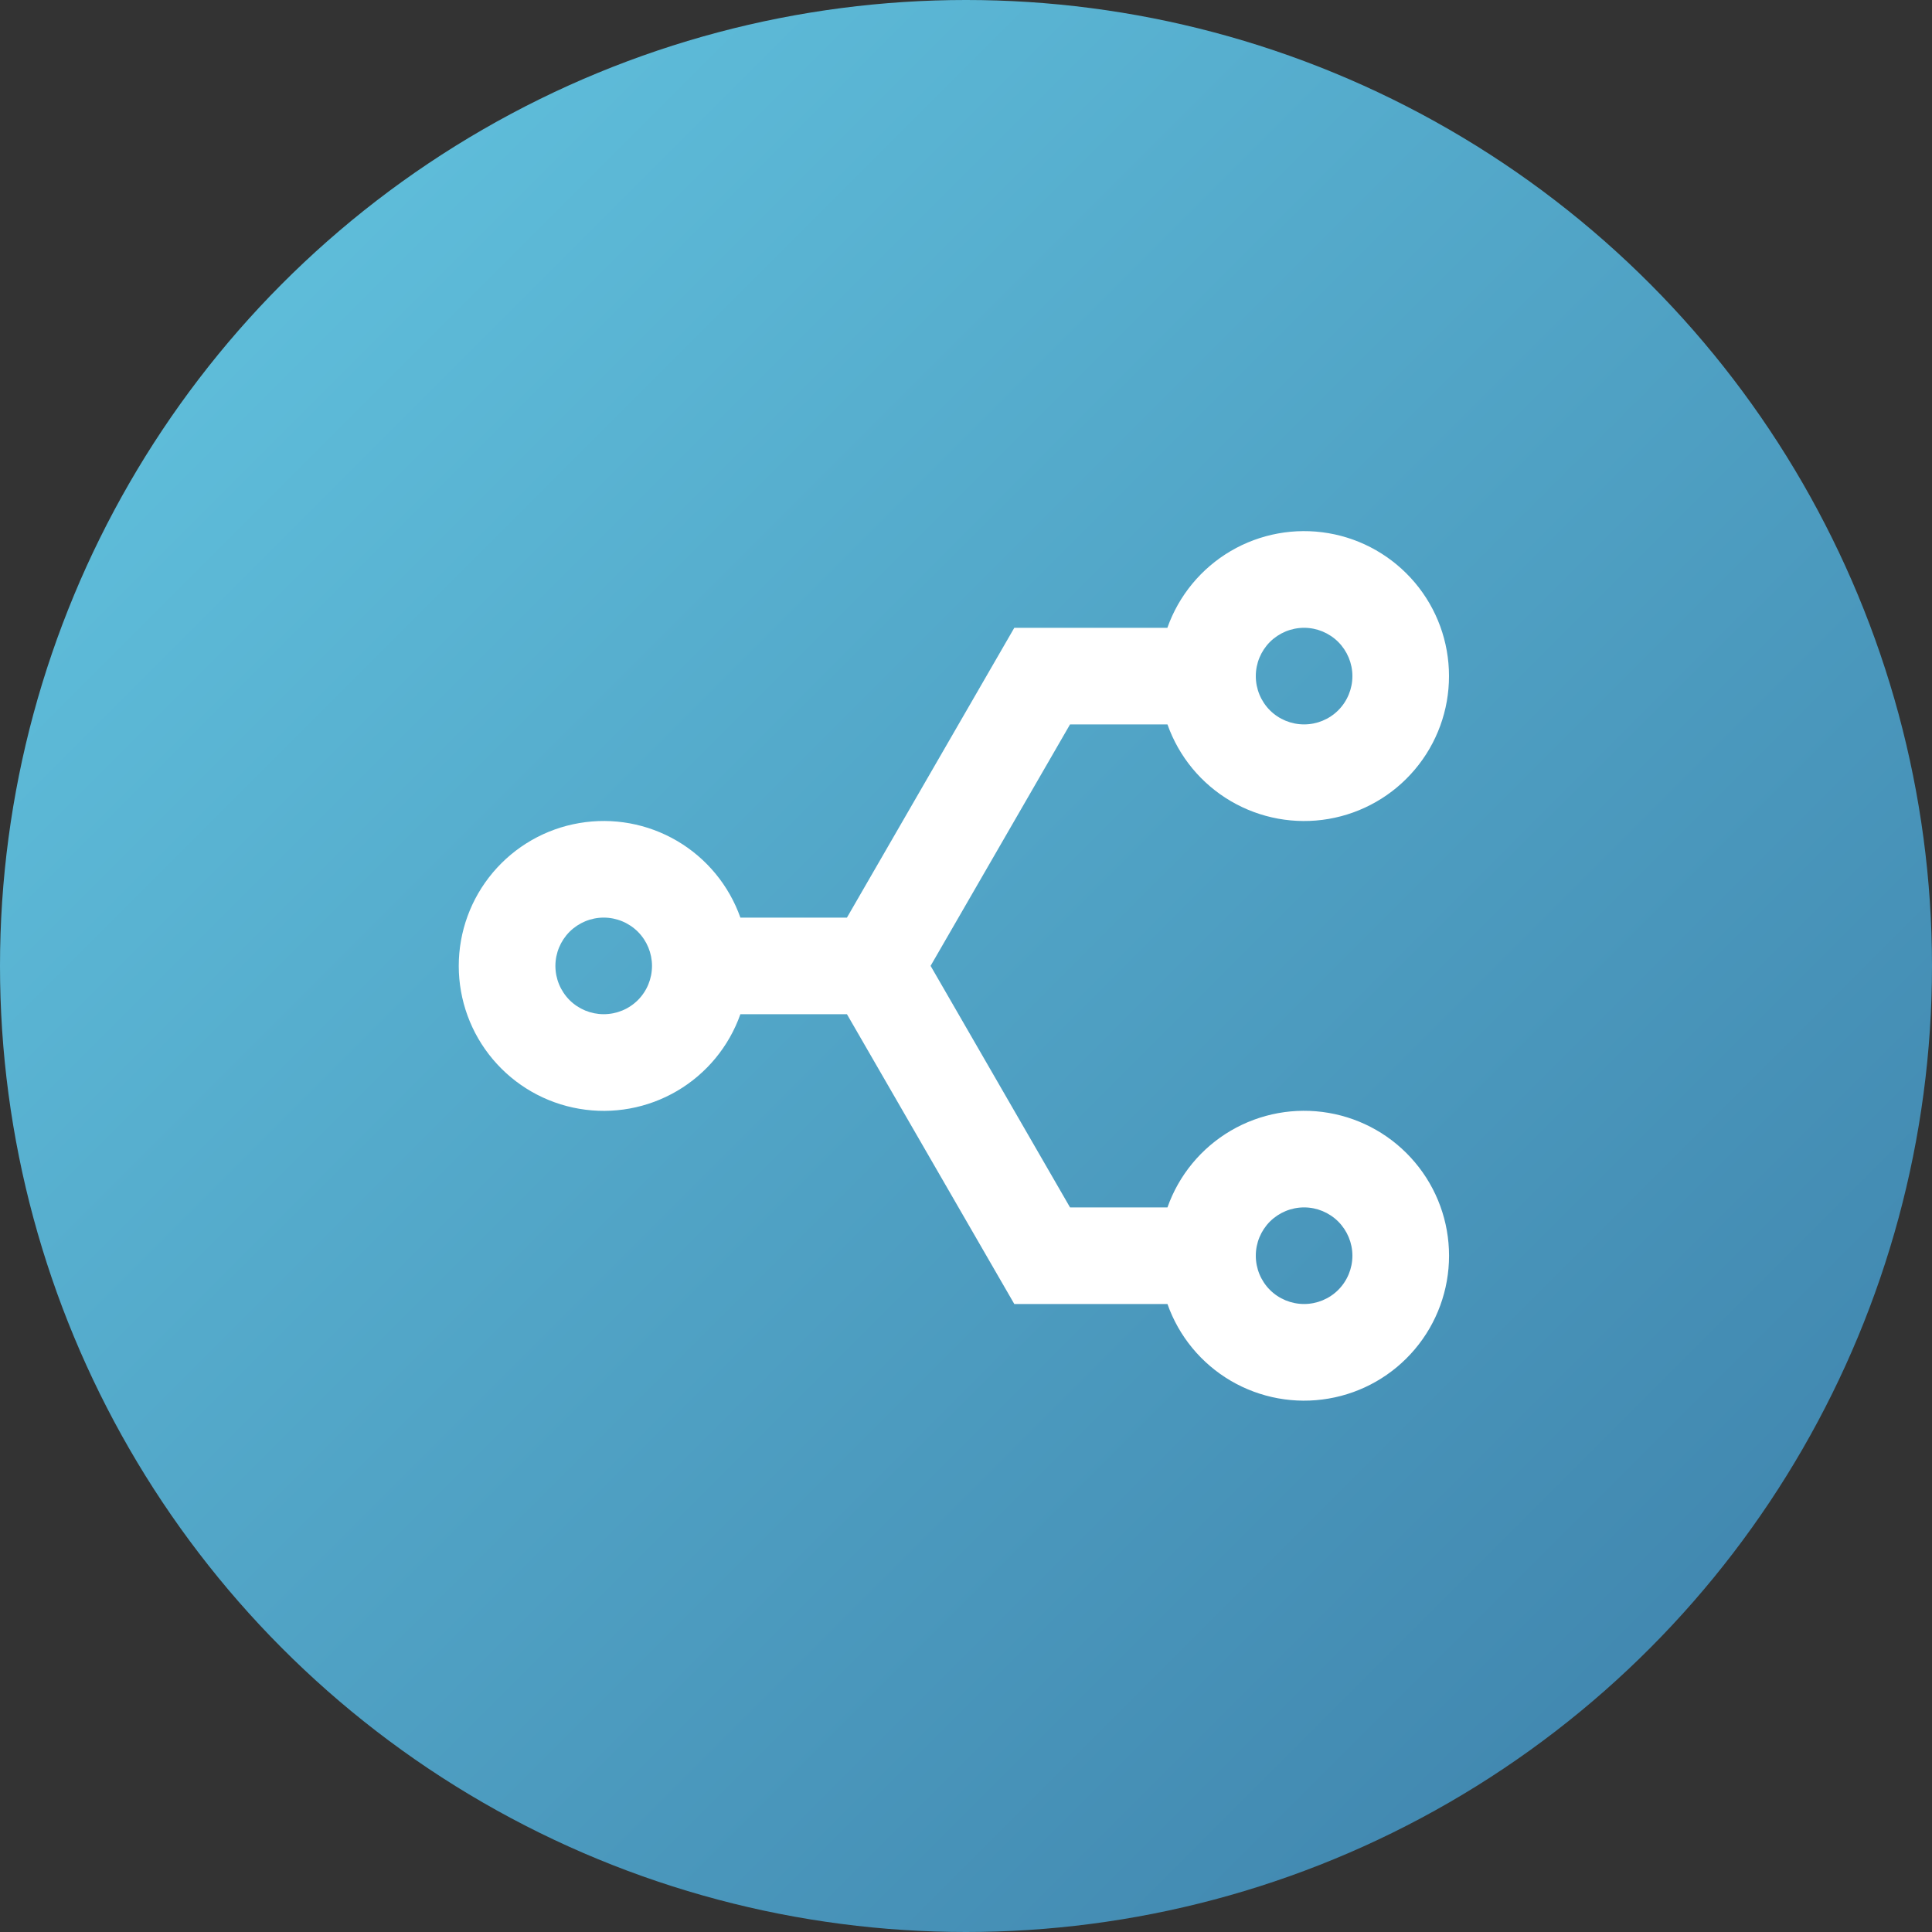
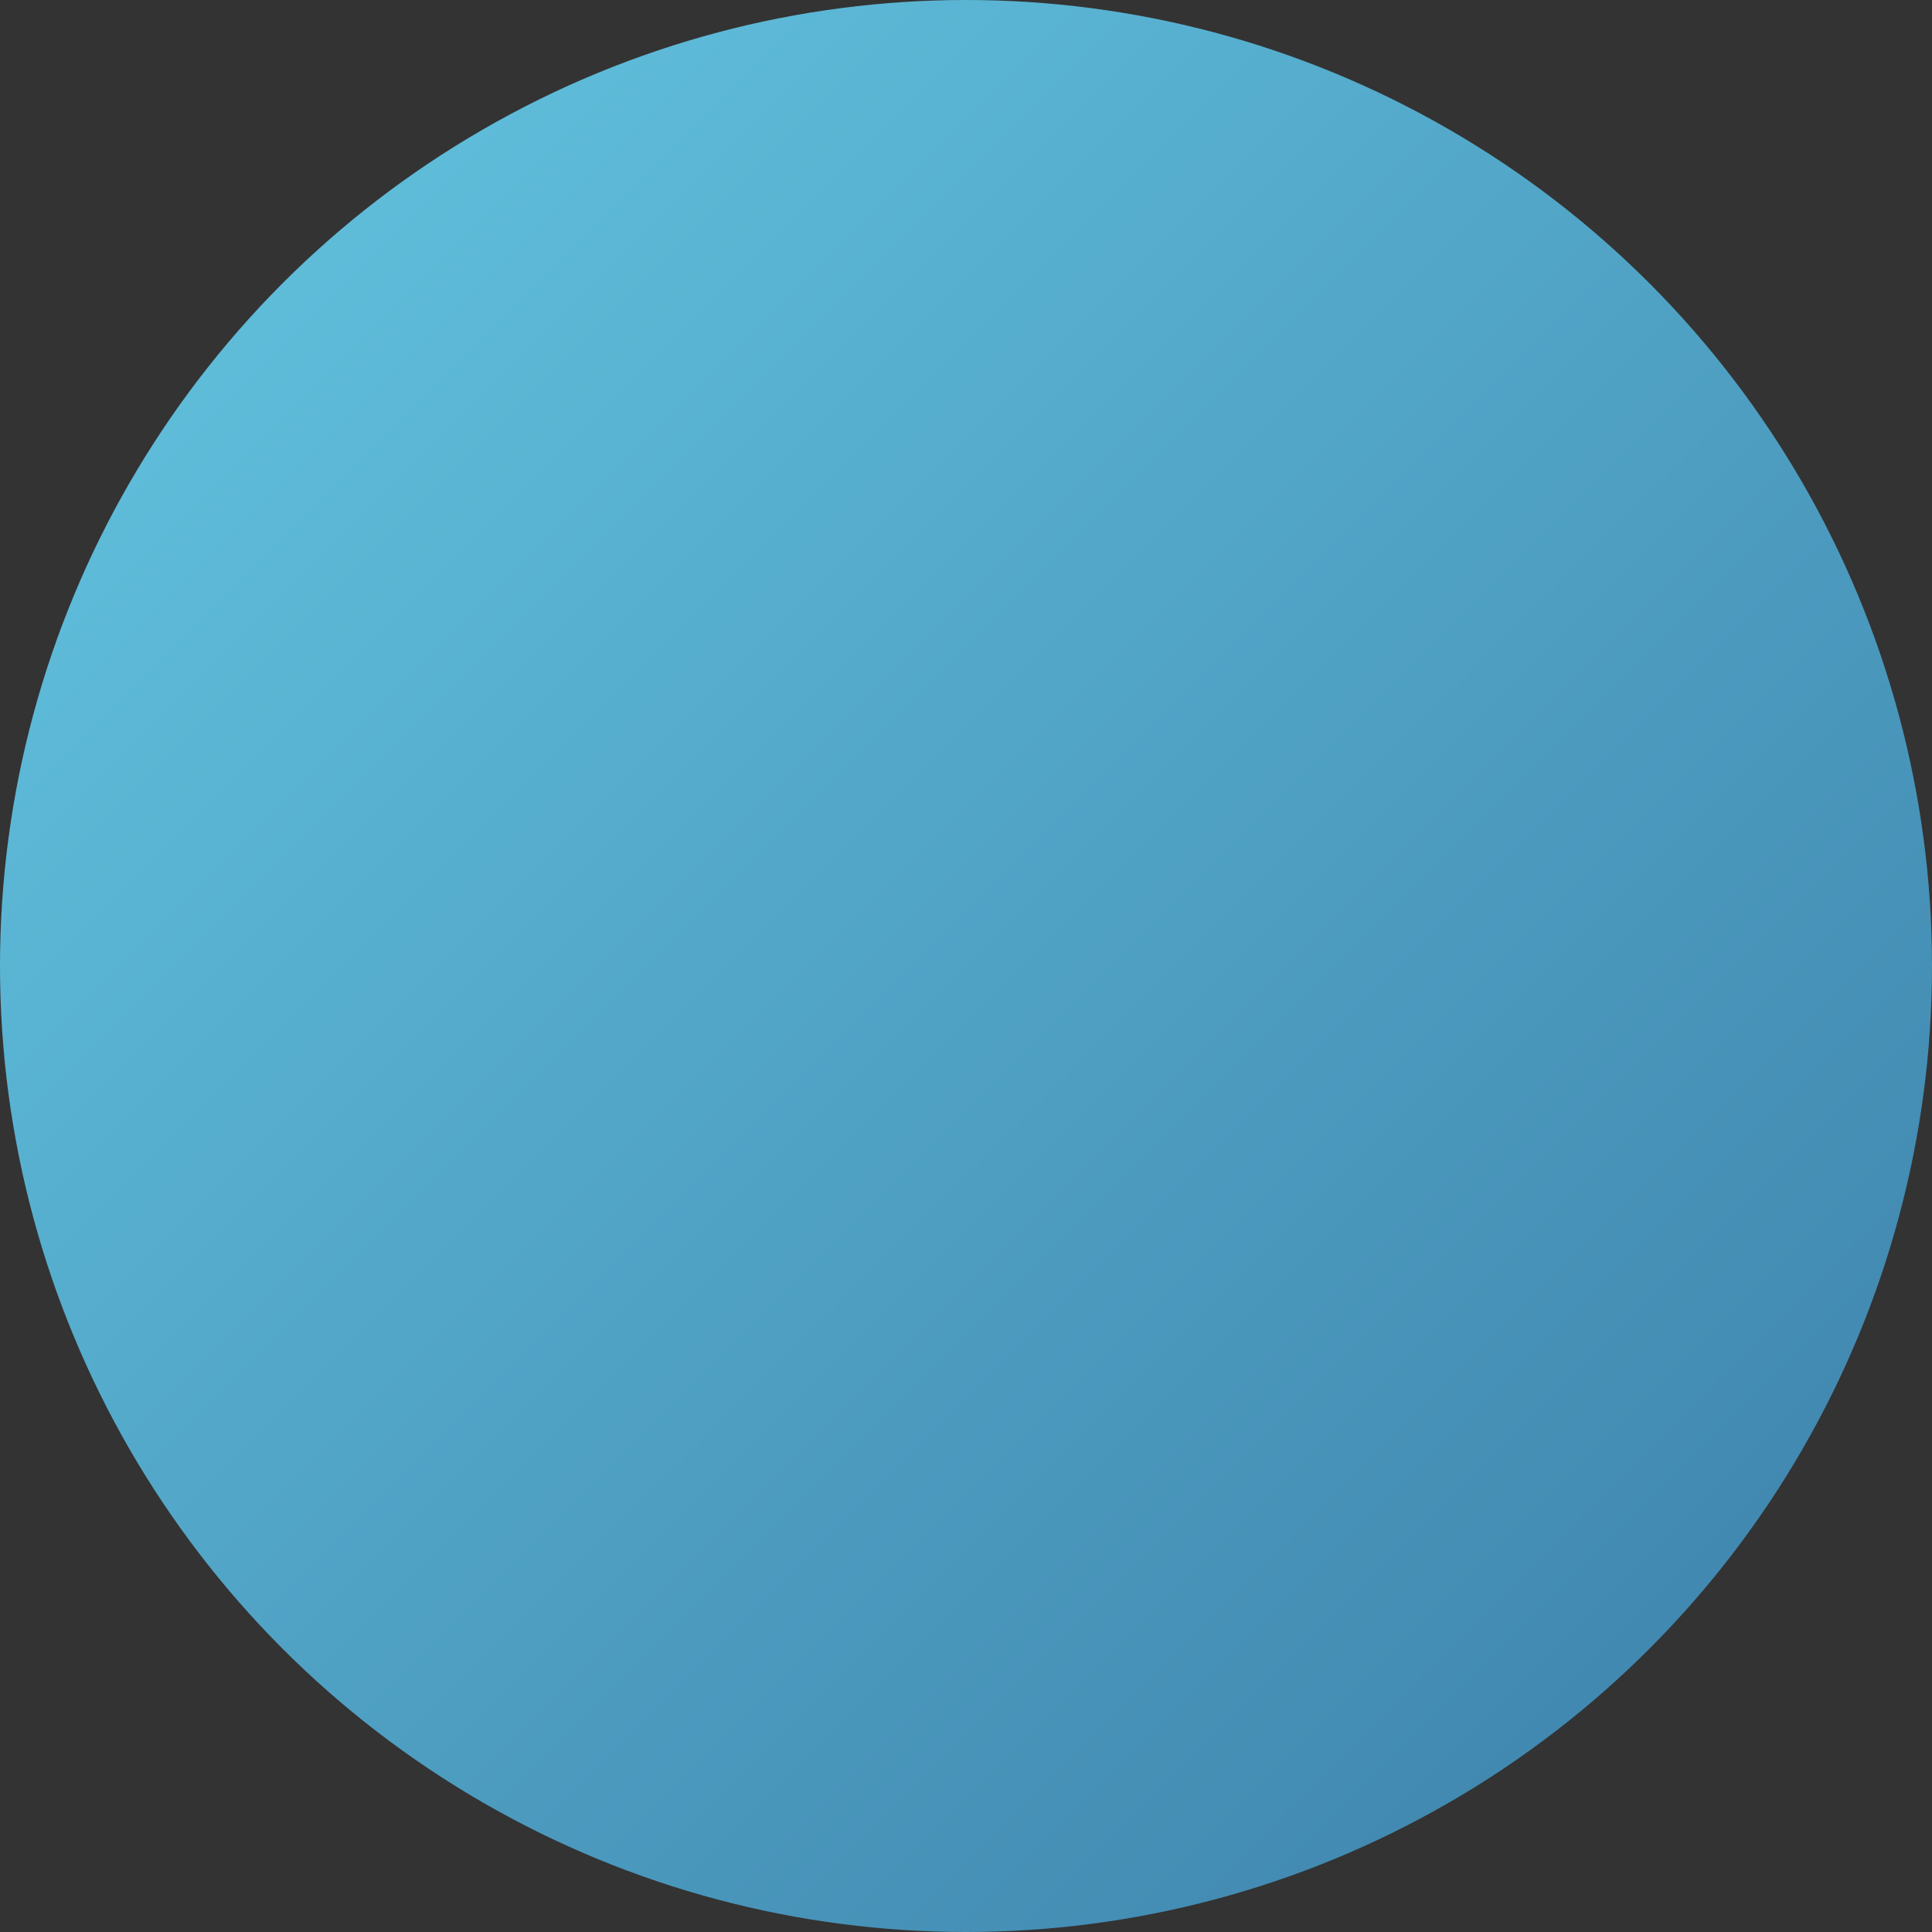
<svg xmlns="http://www.w3.org/2000/svg" width="40" height="40" viewBox="0 0 40 40" fill="none">
  <rect x="0" y="0" width="40" height="40" fill="#333333" stroke="none" />
  <circle cx="20" cy="20" r="20" fill="url(#paint0_linear_632_3917)" />
-   <path d="M17.535 20.998H15.329C15.093 21.666 14.628 22.229 14.018 22.587C13.407 22.945 12.69 23.076 11.992 22.956C11.294 22.837 10.661 22.474 10.205 21.933C9.748 21.392 9.498 20.706 9.498 19.998C9.498 19.291 9.748 18.605 10.205 18.064C10.661 17.523 11.294 17.16 11.992 17.041C12.69 16.921 13.407 17.052 14.018 17.41C14.628 17.768 15.093 18.331 15.329 18.998H17.535L21 12.998H24.169C24.405 12.331 24.869 11.768 25.48 11.409C26.09 11.051 26.808 10.92 27.505 11.039C28.203 11.158 28.836 11.521 29.293 12.062C29.75 12.603 30 13.288 30 13.996C30.001 14.704 29.751 15.389 29.295 15.93C28.839 16.472 28.206 16.835 27.508 16.955C26.811 17.075 26.093 16.944 25.482 16.586C24.871 16.228 24.407 15.666 24.171 14.998H22.154L19.267 19.997L22.154 24.998H24.171C24.406 24.331 24.871 23.768 25.481 23.41C26.092 23.052 26.81 22.921 27.507 23.041C28.205 23.16 28.838 23.523 29.294 24.064C29.751 24.605 30.001 25.291 30.001 25.998C30.001 26.706 29.751 27.392 29.294 27.933C28.838 28.474 28.205 28.837 27.507 28.956C26.81 29.076 26.092 28.945 25.481 28.587C24.871 28.229 24.406 27.666 24.171 26.998H21L17.535 20.998ZM27 24.998C26.734 24.998 26.48 25.104 26.292 25.291C26.105 25.479 26 25.733 26 25.998C26 26.264 26.105 26.518 26.292 26.706C26.48 26.893 26.734 26.998 27 26.998C27.265 26.998 27.519 26.893 27.707 26.706C27.894 26.518 28 26.264 28 25.998C28 25.733 27.894 25.479 27.707 25.291C27.519 25.104 27.265 24.998 27 24.998ZM12.499 18.998C12.234 18.998 11.98 19.104 11.792 19.291C11.605 19.479 11.499 19.733 11.499 19.998C11.499 20.264 11.605 20.518 11.792 20.706C11.98 20.893 12.234 20.998 12.499 20.998C12.765 20.998 13.019 20.893 13.207 20.706C13.394 20.518 13.499 20.264 13.499 19.998C13.499 19.733 13.394 19.479 13.207 19.291C13.019 19.104 12.765 18.998 12.499 18.998ZM27 12.998C26.734 12.998 26.48 13.104 26.292 13.291C26.105 13.479 26 13.733 26 13.998C26 14.264 26.105 14.518 26.292 14.706C26.48 14.893 26.734 14.998 27 14.998C27.265 14.998 27.519 14.893 27.707 14.706C27.894 14.518 28 14.264 28 13.998C28 13.733 27.894 13.479 27.707 13.291C27.519 13.104 27.265 12.998 27 12.998Z" fill="white" />
  <defs>
    <linearGradient id="paint0_linear_632_3917" x1="0" y1="0" x2="40" y2="40" gradientUnits="userSpaceOnUse">
      <stop stop-color="#64C7E2" />
      <stop offset="1" stop-color="#3C7EA8" />
    </linearGradient>
  </defs>
</svg>